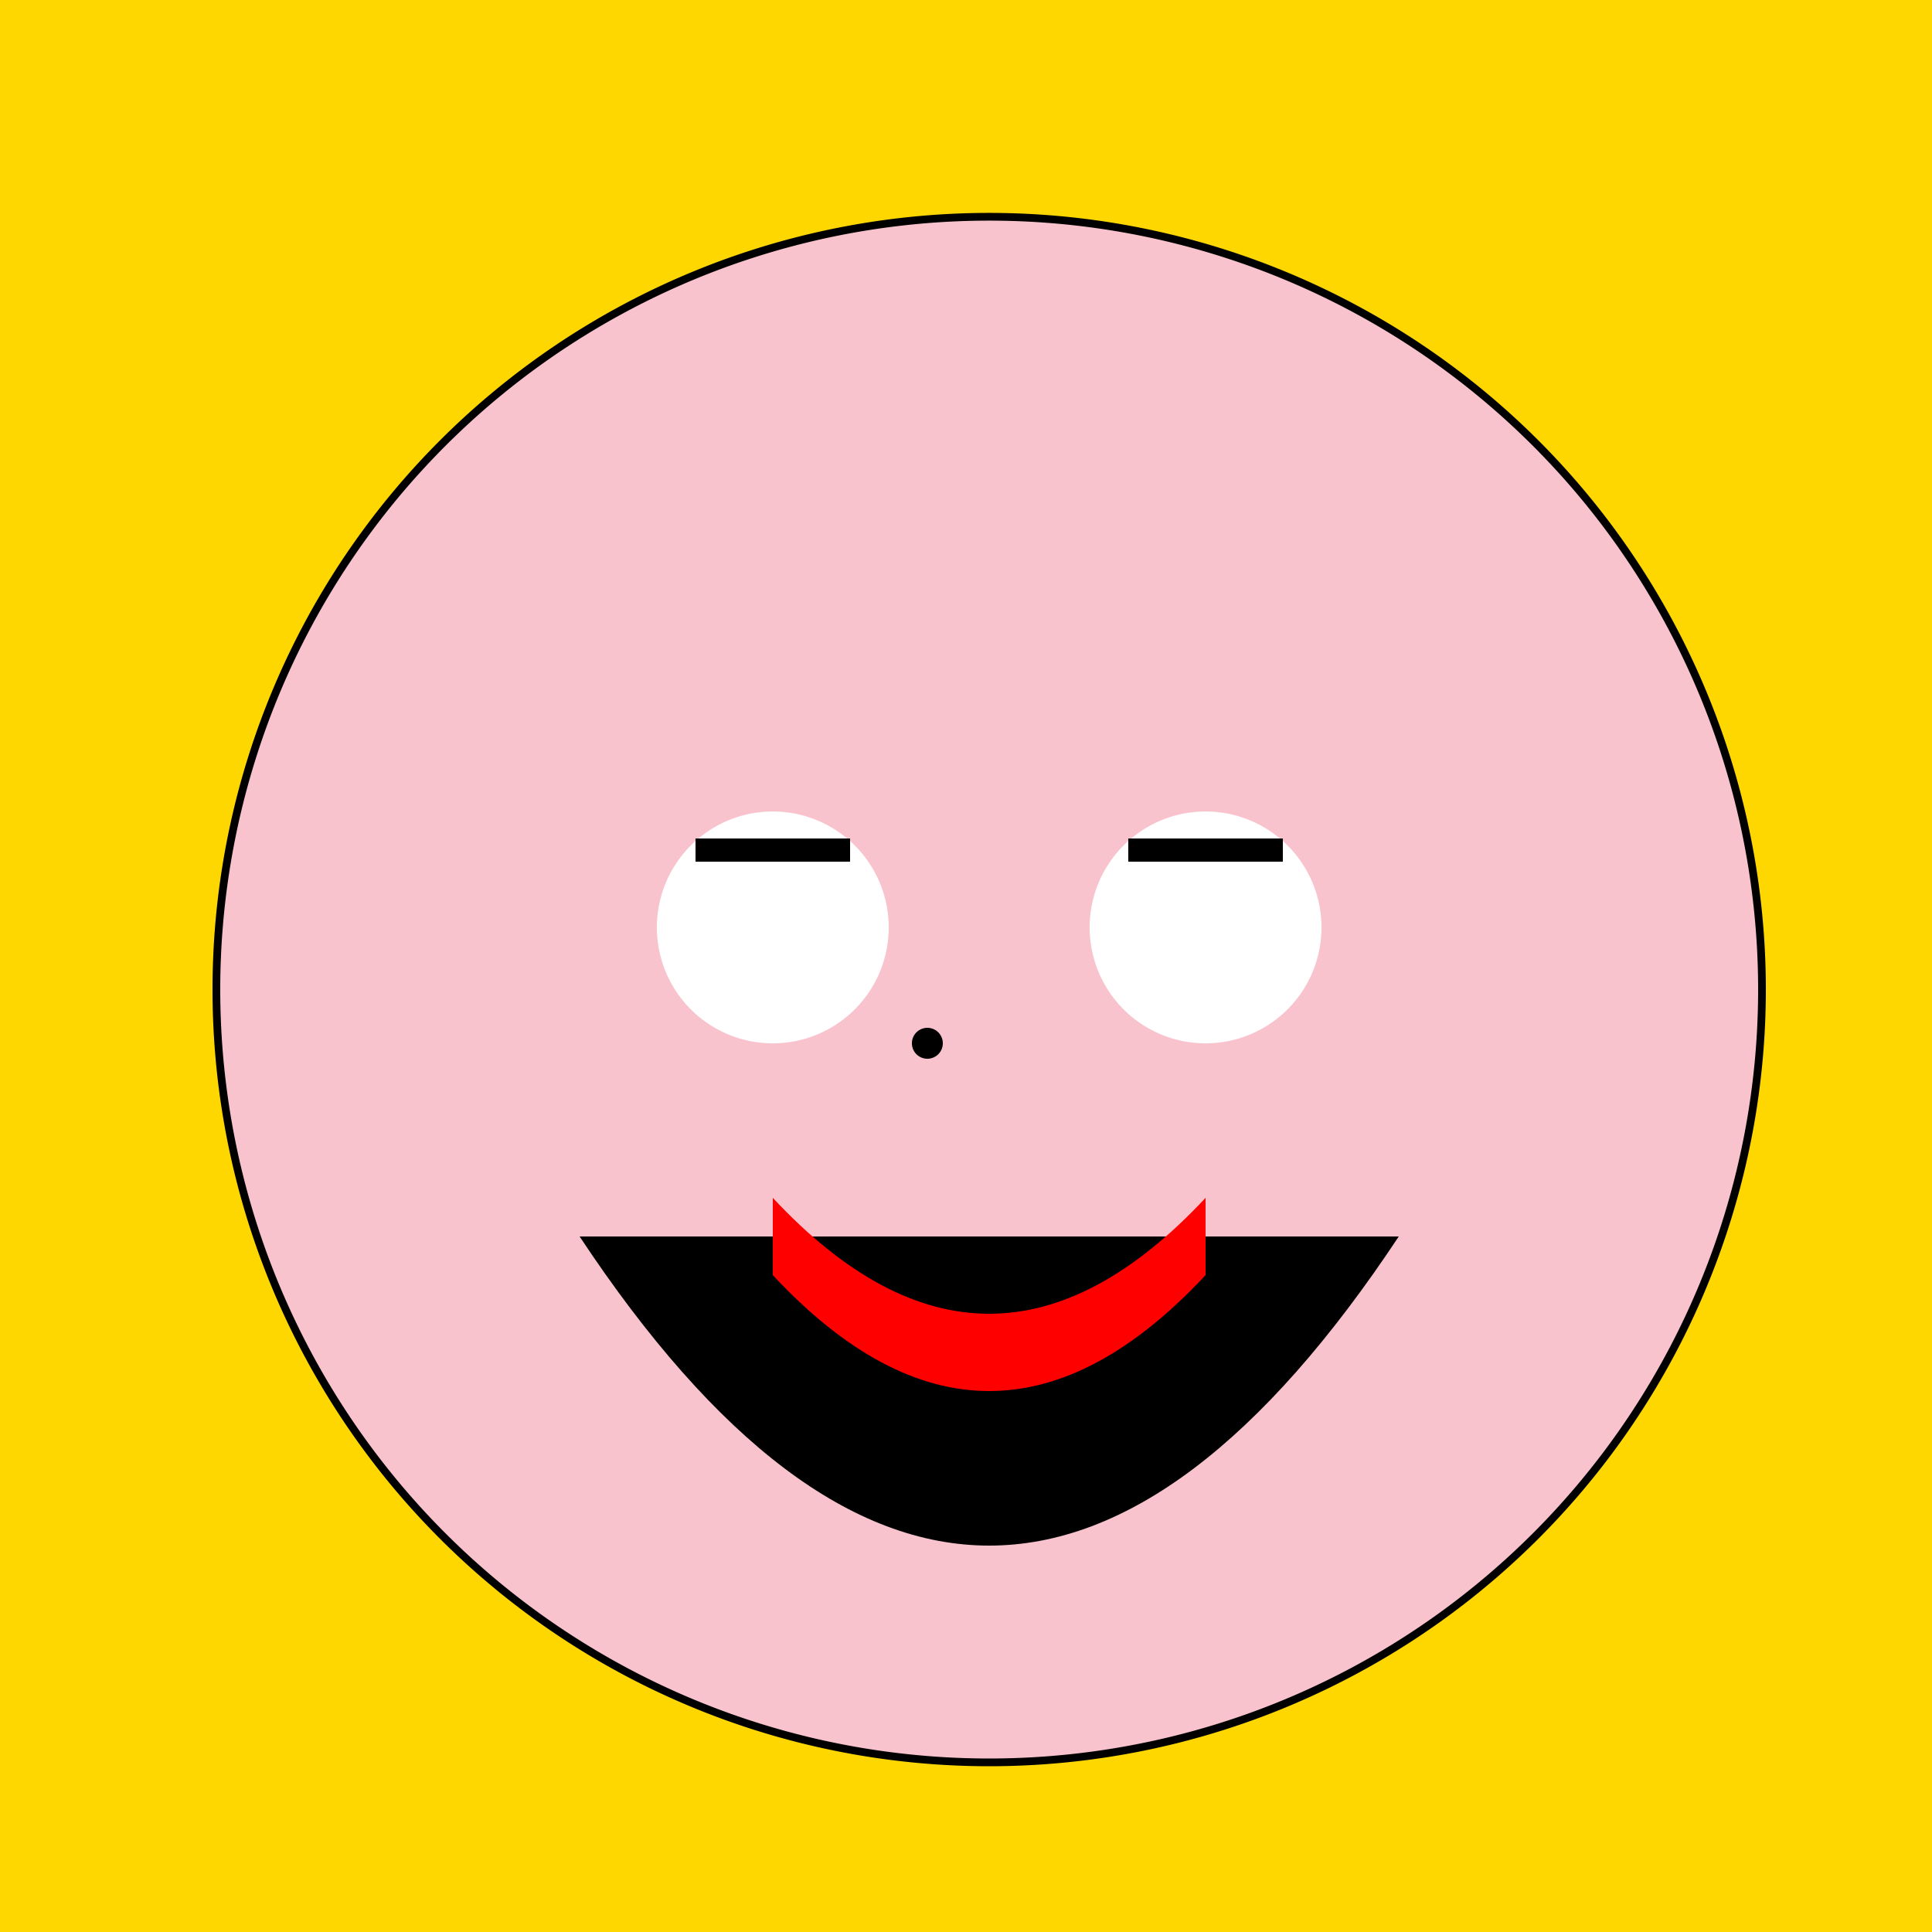
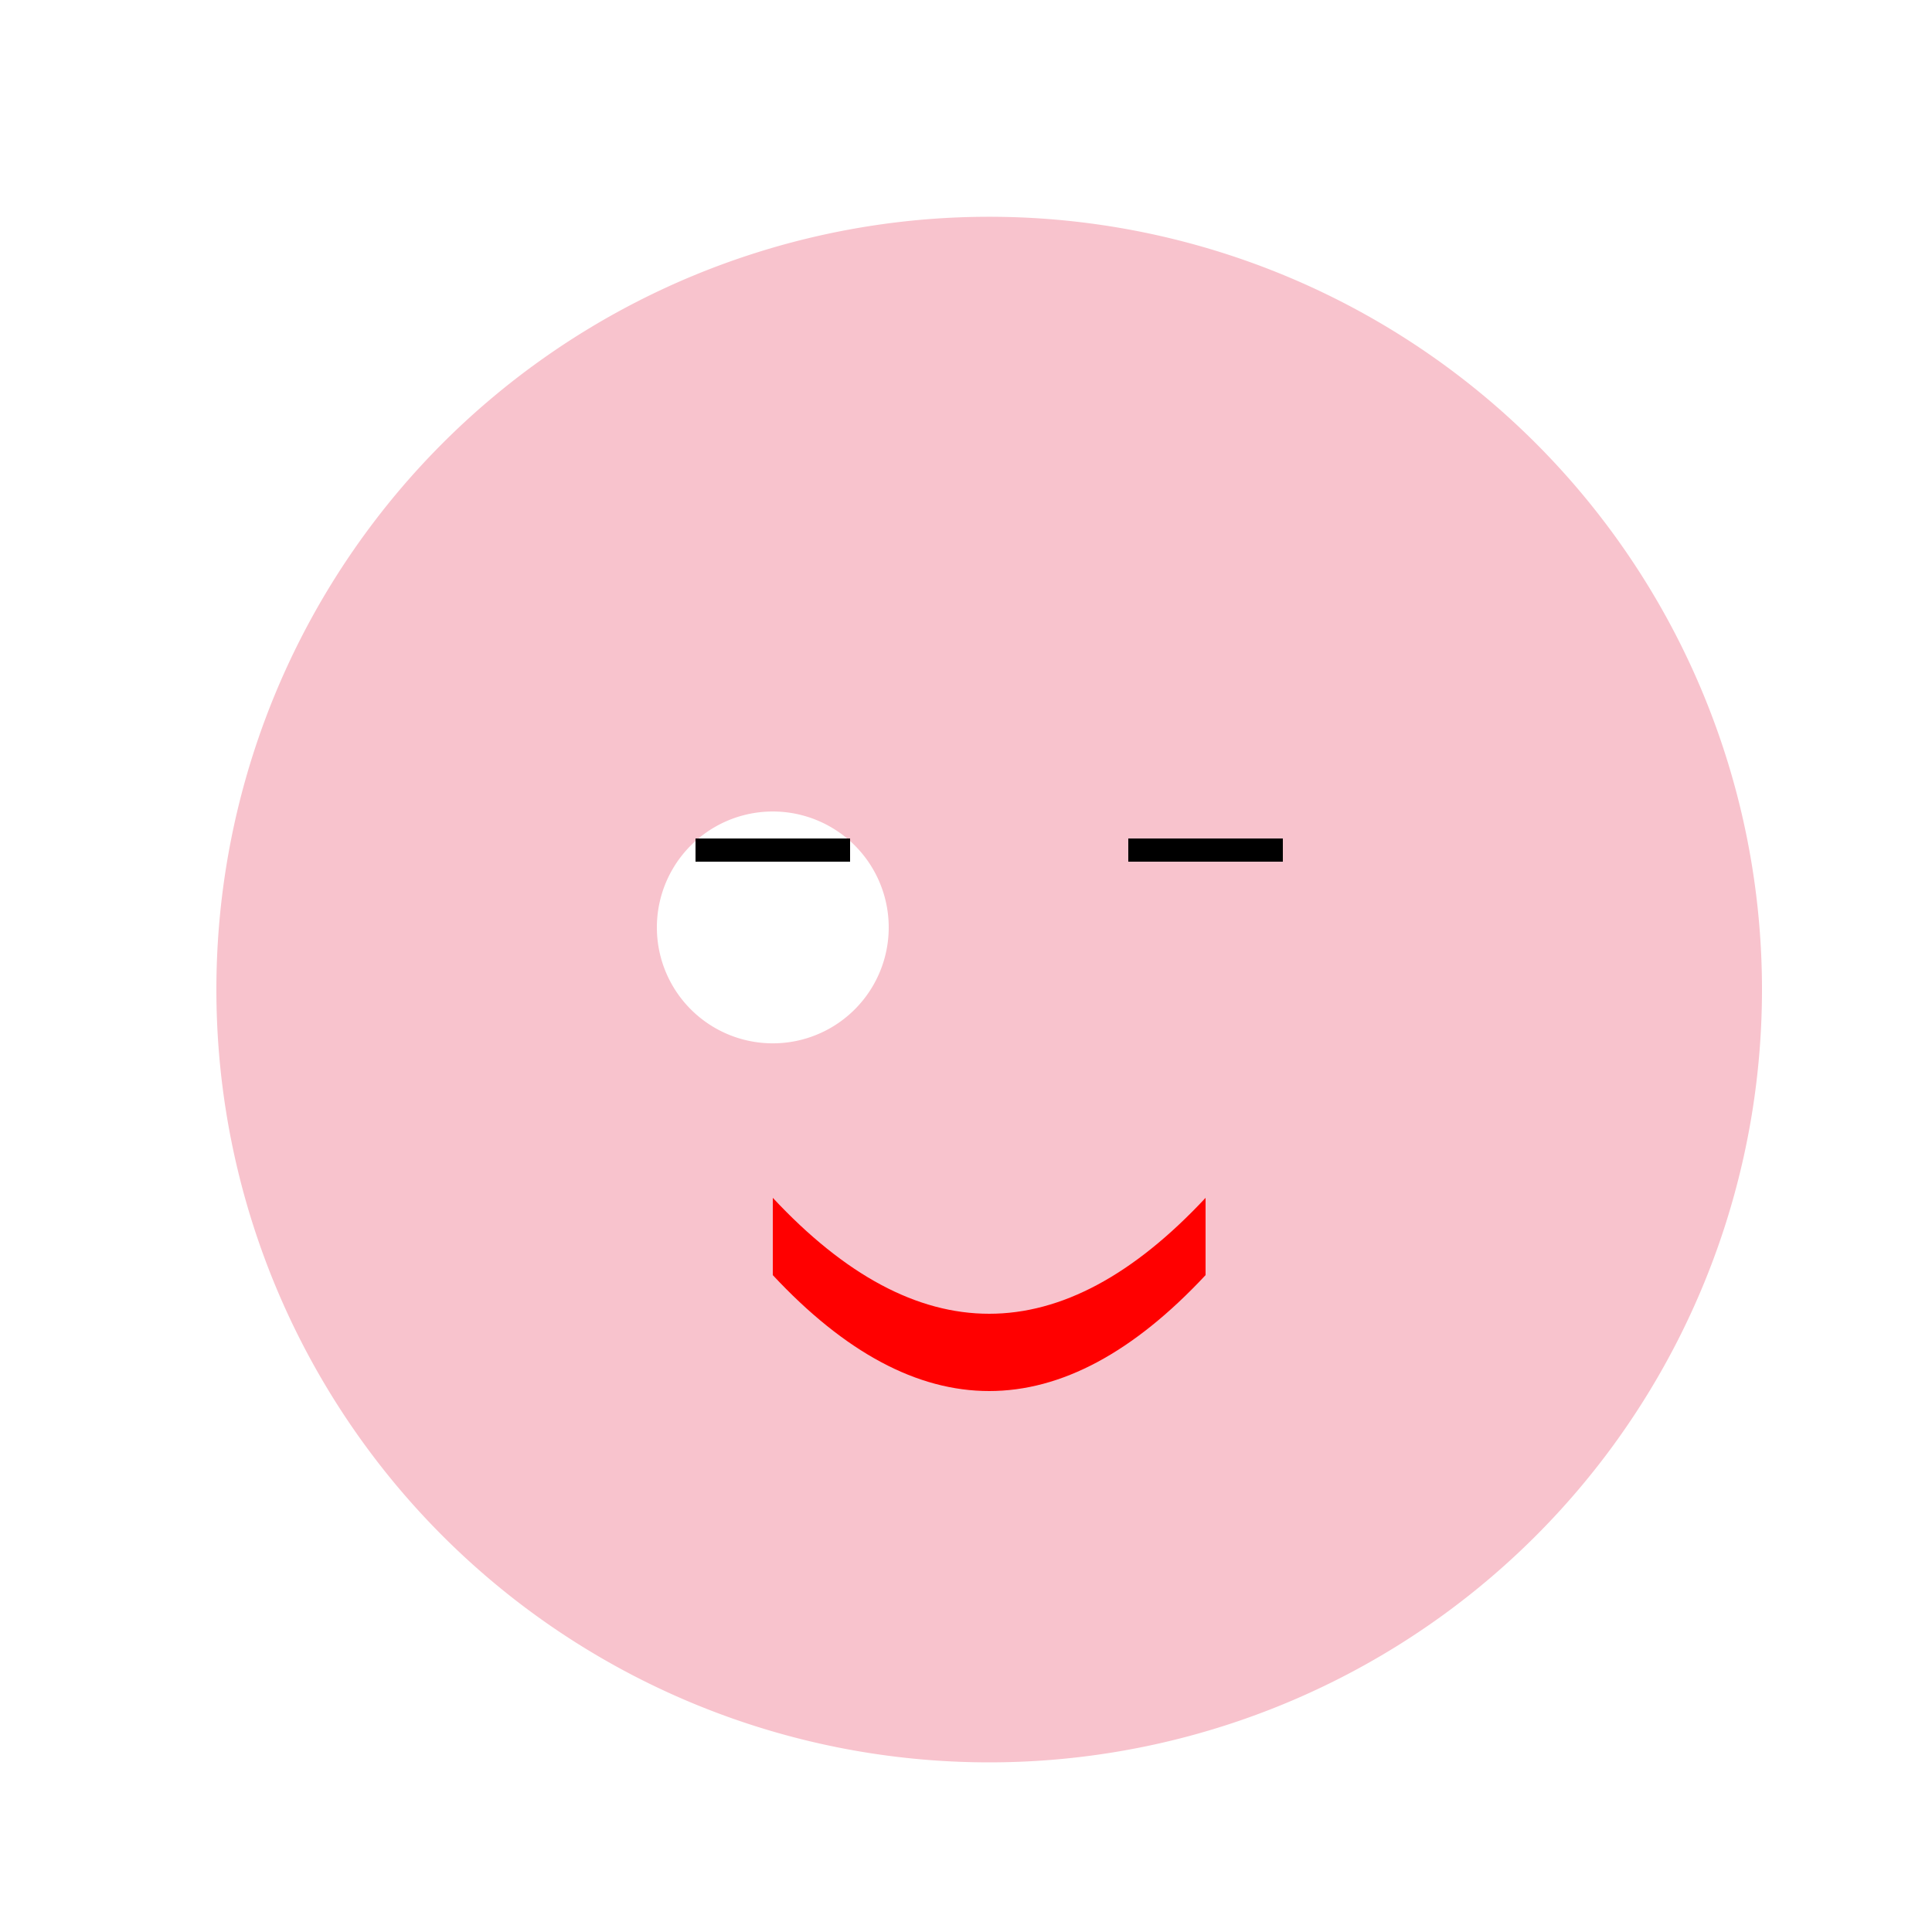
<svg xmlns="http://www.w3.org/2000/svg" width="500" height="500">
  <defs />
  <g>
-     <rect fill="#FFD700" stroke="none" x="0" y="0" width="512" height="512" />
    <path fill="#F8C3CD" stroke="none" paint-order="stroke fill markers" d=" M 456 256 A 200 200 0 1 0 456 256.2 Z" />
-     <path fill="#000" stroke="none" paint-order="stroke fill markers" d=" M 150 320 Q 256 480 362 320 Z" />
    <path fill="#FFF" stroke="none" paint-order="stroke fill markers" d=" M 230 240 A 30 30 0 1 0 230 240.03 Z" />
-     <path fill="#FFF" stroke="none" paint-order="stroke fill markers" d=" M 342 240 A 30 30 0 1 0 342 240.03 Z" />
    <path fill="none" stroke="#000" paint-order="fill stroke markers" d=" M 180 220 L 220 220 Z" stroke-miterlimit="10" stroke-width="6" stroke-dasharray="" />
    <path fill="none" stroke="#000" paint-order="fill stroke markers" d=" M 292 220 L 332 220 Z" stroke-miterlimit="10" stroke-width="6" stroke-dasharray="" />
    <path fill="#F00" stroke="none" paint-order="stroke fill markers" d=" M 200 310 Q 256 370 312 310 L 312 330 Q 256 390 200 330 Z" />
-     <path fill="#000" stroke="none" paint-order="stroke fill markers" d=" M 244 270 A 4 4 0 1 0 244 270.004 Z" />
-     <path fill="none" stroke="#000" paint-order="fill stroke markers" d=" M 456 256 A 200 200 0 1 0 456 256.2 Z" stroke-miterlimit="10" stroke-width="2" stroke-dasharray="" />
+     <path fill="none" stroke="#000" paint-order="fill stroke markers" d=" M 456 256 Z" stroke-miterlimit="10" stroke-width="2" stroke-dasharray="" />
  </g>
</svg>